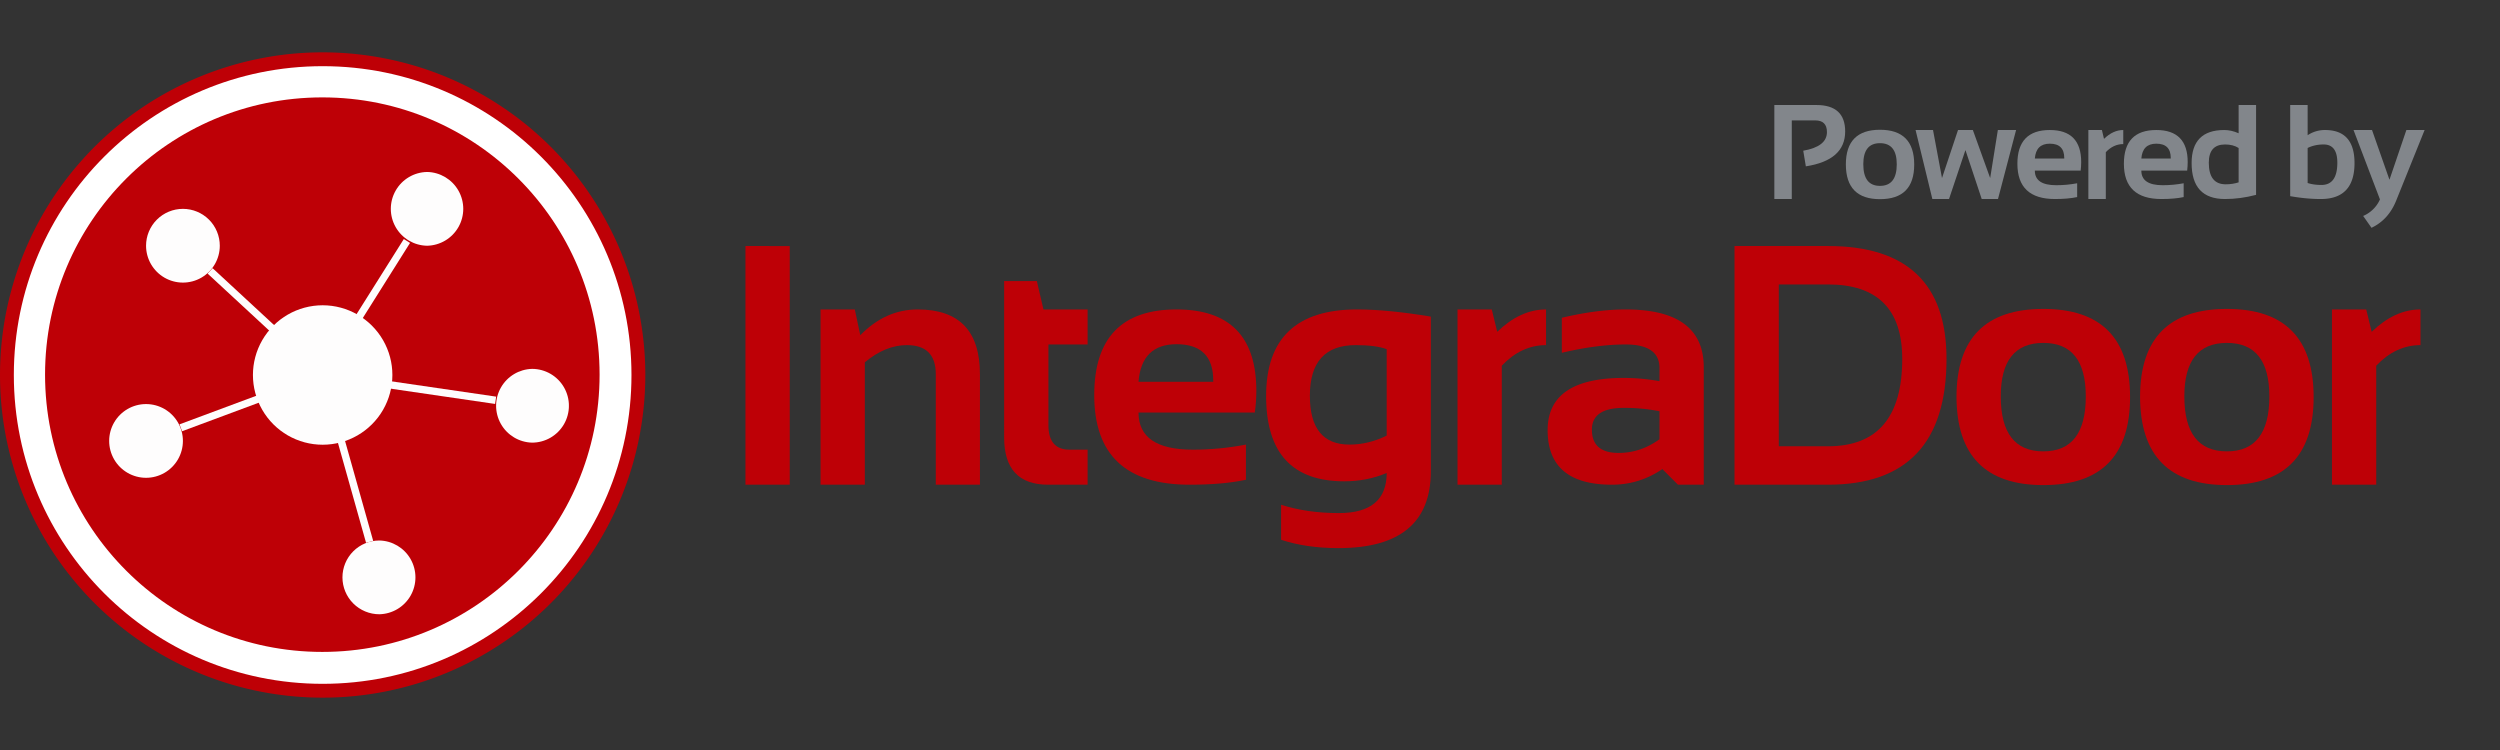
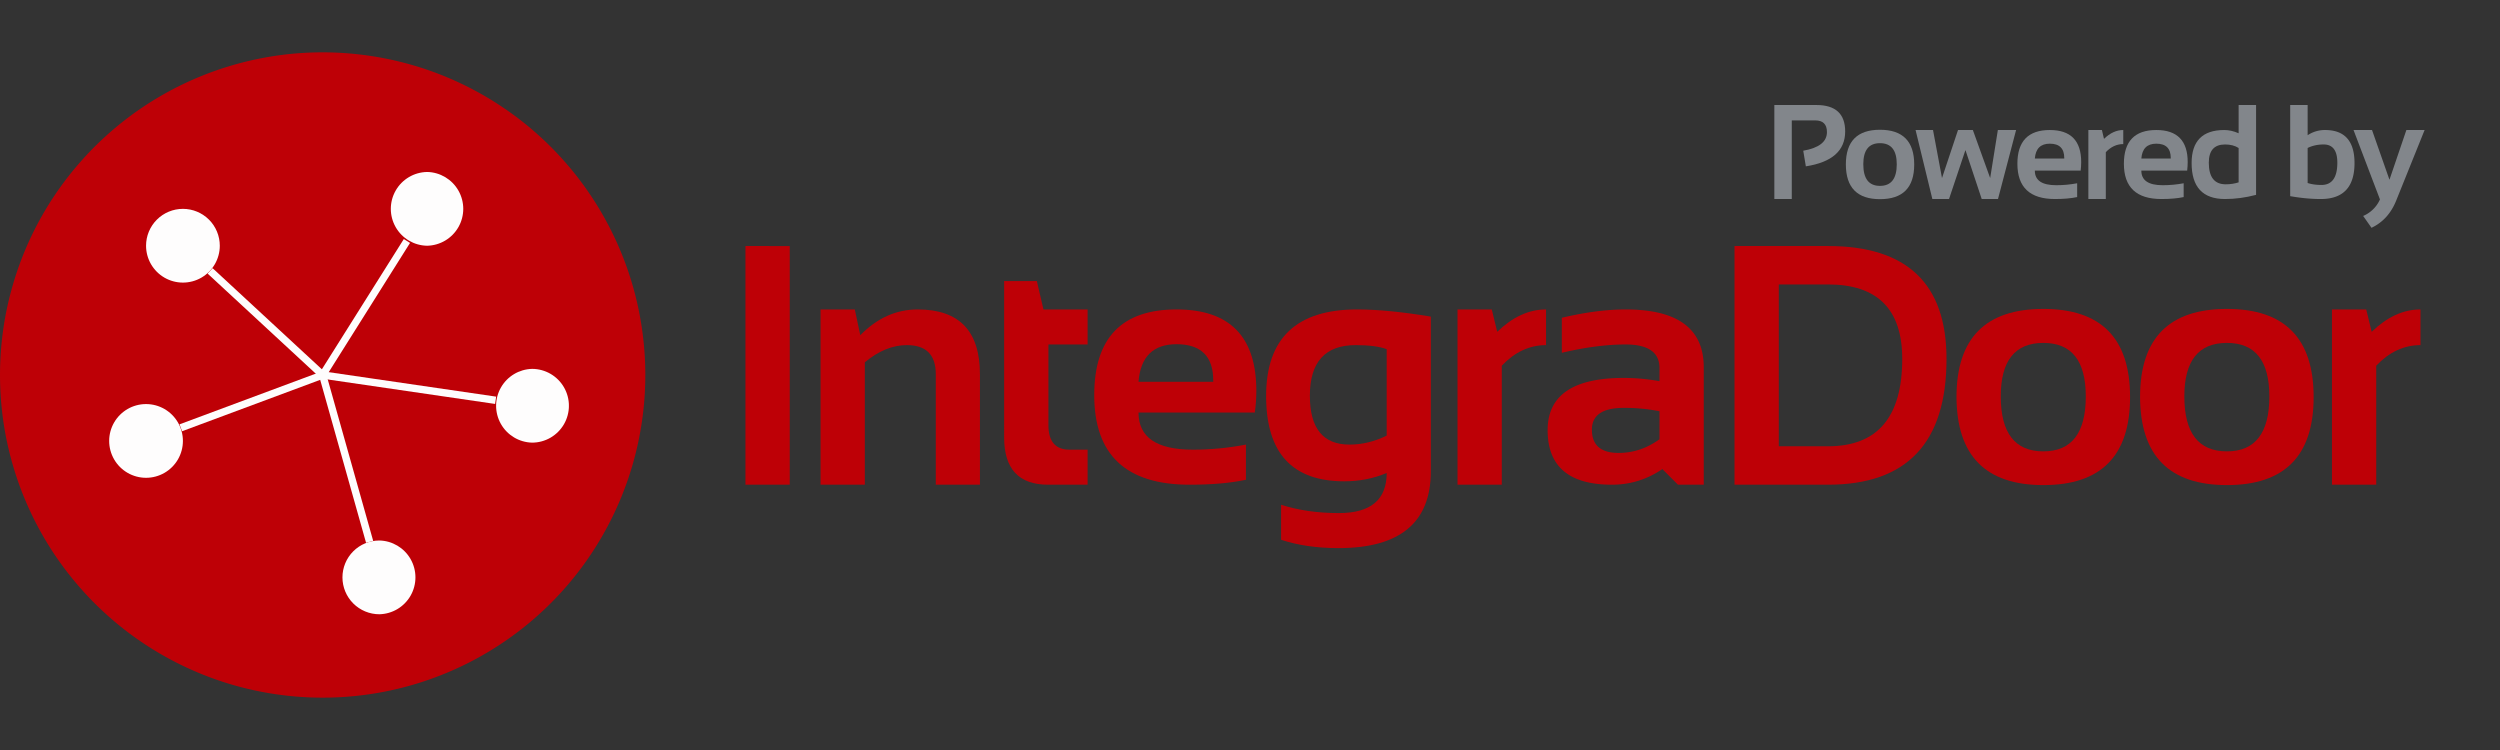
<svg xmlns="http://www.w3.org/2000/svg" width="400" viewBox="0 0 300 90" height="120" version="1.2">
  <rect x="0" y="0" width="300" height="90" fill="#333333" stroke="none" />
  <defs>
    <clipPath id="a">
      <path d="M0 6.281h77.438V83.72H0zm0 0" />
    </clipPath>
    <clipPath id="b">
      <path d="M1.66 7.941h74.117V82.06H1.66zm0 0" />
    </clipPath>
    <clipPath id="c">
-       <path d="M38.719 7.941C18.25 7.941 1.66 24.531 1.66 45c0 20.469 16.59 37.059 37.059 37.059 20.465 0 37.058-16.59 37.058-37.059 0-20.469-16.593-37.059-37.058-37.059zm0 0" />
-     </clipPath>
+       </clipPath>
    <clipPath id="d">
      <path d="M30.352 36.633h16.734v16.734H30.352zm0 0" />
    </clipPath>
    <clipPath id="e">
-       <path d="M38.719 36.633a8.367 8.367 0 1 0 0 16.734 8.367 8.367 0 0 0 0-16.734zm0 0" />
-     </clipPath>
+       </clipPath>
    <clipPath id="f">
      <path d="M59.418 44.266h8.848v8.851h-8.848zm0 0" />
    </clipPath>
    <clipPath id="g">
      <path d="M63.844 44.266a4.427 4.427 0 0 0 0 8.851 4.426 4.426 0 0 0 0-8.852zm0 0" />
    </clipPath>
    <clipPath id="h">
      <path d="M46.836 20.637h8.848v8.851h-8.848zm0 0" />
    </clipPath>
    <clipPath id="i">
      <path d="M51.258 20.637a4.426 4.426 0 0 0 0 8.851 4.427 4.427 0 0 0 0-8.852zm0 0" />
    </clipPath>
    <clipPath id="j">
      <path d="M17.527 25.063h8.848v8.851h-8.848zm0 0" />
    </clipPath>
    <clipPath id="k">
      <path d="M21.95 25.063a4.424 4.424 0 0 0-4.423 4.425 4.424 4.424 0 1 0 8.848 0 4.424 4.424 0 0 0-4.426-4.425zm0 0" />
    </clipPath>
    <clipPath id="l">
      <path d="M13.102 48.488h8.847v8.848h-8.847zm0 0" />
    </clipPath>
    <clipPath id="m">
      <path d="M17.527 48.488a4.424 4.424 0 1 0-.004 8.848 4.424 4.424 0 0 0 .004-8.848zm0 0" />
    </clipPath>
    <clipPath id="n">
      <path d="M41.094 64.86h8.851v8.85h-8.851zm0 0" />
    </clipPath>
    <clipPath id="o">
      <path d="M45.52 64.86a4.427 4.427 0 0 0-4.426 4.425 4.43 4.43 0 0 0 4.426 4.426 4.427 4.427 0 0 0 0-8.852zm0 0" />
    </clipPath>
  </defs>
  <g clip-path="url(#a)">
    <path style="stroke:none;fill-rule:nonzero;fill:#be0006;fill-opacity:1" d="M77.438 45a38.548 38.548 0 0 1-.747 7.555 38.456 38.456 0 0 1-2.203 7.261 38.263 38.263 0 0 1-1.625 3.434 37.677 37.677 0 0 1-1.953 3.262 38.243 38.243 0 0 1-4.816 5.867 38.306 38.306 0 0 1-5.867 4.813 37.61 37.61 0 0 1-3.258 1.953 38.263 38.263 0 0 1-3.434 1.625 38.532 38.532 0 0 1-7.266 2.203c-1.242.25-2.496.433-3.757.558a38.47 38.47 0 0 1-7.59 0 38.052 38.052 0 0 1-3.758-.558 38.456 38.456 0 0 1-7.262-2.203 38.85 38.85 0 0 1-6.695-3.579 38.243 38.243 0 0 1-3.05-2.261 39.583 39.583 0 0 1-2.817-2.551 39.268 39.268 0 0 1-4.816-5.867A38.69 38.69 0 0 1 4.57 63.25a38.574 38.574 0 0 1-2.902-7.012 39.675 39.675 0 0 1-.926-3.683 39.42 39.42 0 0 1-.554-3.758 38.548 38.548 0 0 1 0-7.594 39.42 39.42 0 0 1 .554-3.758c.25-1.242.559-2.472.926-3.683a38.574 38.574 0 0 1 7.121-13.325 39.583 39.583 0 0 1 2.55-2.816 39.583 39.583 0 0 1 2.817-2.55 38.243 38.243 0 0 1 3.051-2.262 38.85 38.85 0 0 1 13.957-5.781 38.489 38.489 0 0 1 11.348-.559c1.261.125 2.515.308 3.758.558a38.532 38.532 0 0 1 10.699 3.828 37.61 37.61 0 0 1 3.258 1.954 38.306 38.306 0 0 1 5.867 4.812 38.718 38.718 0 0 1 4.816 5.867 37.677 37.677 0 0 1 1.953 3.262 38.6 38.6 0 0 1 4.387 14.453c.125 1.266.188 2.527.188 3.797zm0 0" />
  </g>
  <g clip-path="url(#b)">
    <g clip-path="url(#c)">
      <path style="fill:none;stroke-width:33.899;stroke-linecap:butt;stroke-linejoin:miter;stroke:#fff;stroke-opacity:1;stroke-miterlimit:4" d="M167.504 0C74.988 0 .004 74.984.004 167.5S74.988 335 167.504 335c92.498 0 167.5-74.984 167.5-167.5S260.002 0 167.504 0zm0 0" transform="matrix(.221 0 0 .221 1.66 7.941)" />
    </g>
  </g>
  <g clip-path="url(#d)">
    <g clip-path="url(#e)">
      <path style="stroke:none;fill-rule:nonzero;fill:#fefdfd;fill-opacity:1" d="M30.352 36.633h16.734v16.734H30.352zm0 0" />
    </g>
  </g>
  <g clip-path="url(#f)">
    <g clip-path="url(#g)">
      <path style="stroke:none;fill-rule:nonzero;fill:#fefdfd;fill-opacity:1" d="M59.418 44.266h8.848v8.851h-8.848zm0 0" />
    </g>
  </g>
  <g clip-path="url(#h)">
    <g clip-path="url(#i)">
      <path style="stroke:none;fill-rule:nonzero;fill:#fefdfd;fill-opacity:1" d="M46.836 20.637h8.848v8.851h-8.848zm0 0" />
    </g>
  </g>
  <g clip-path="url(#j)">
    <g clip-path="url(#k)">
      <path style="stroke:none;fill-rule:nonzero;fill:#fefdfd;fill-opacity:1" d="M17.527 25.063h8.848v8.851h-8.848zm0 0" />
    </g>
  </g>
  <g clip-path="url(#l)">
    <g clip-path="url(#m)">
      <path style="stroke:none;fill-rule:nonzero;fill:#fefdfd;fill-opacity:1" d="M13.102 48.488h8.847v8.848h-8.847zm0 0" />
    </g>
  </g>
  <g clip-path="url(#n)">
    <g clip-path="url(#o)">
      <path style="stroke:none;fill-rule:nonzero;fill:#fefdfd;fill-opacity:1" d="M41.094 64.86h8.851v8.85h-8.851zm0 0" />
    </g>
  </g>
  <path style="fill:none;stroke-width:4;stroke-linecap:butt;stroke-linejoin:miter;stroke:#fefdfd;stroke-opacity:1;stroke-miterlimit:4" d="m-.008 1.999 86.457.006" transform="matrix(.117 -.186 .186 .117 38.343 44.764)" />
  <path style="fill:none;stroke-width:4;stroke-linecap:butt;stroke-linejoin:miter;stroke:#fefdfd;stroke-opacity:1;stroke-miterlimit:4" d="m.004 1.999 94.778.009" transform="matrix(.219 .032 -.032 .219 38.782 44.562)" />
  <path style="fill:none;stroke-width:4;stroke-linecap:butt;stroke-linejoin:miter;stroke:#fefdfd;stroke-opacity:1;stroke-miterlimit:4" d="m-.004 1.99 93.983.014" transform="matrix(.06 .213 -.213 .06 39.143 44.882)" />
  <path style="fill:none;stroke-width:4;stroke-linecap:butt;stroke-linejoin:miter;stroke:#fefdfd;stroke-opacity:1;stroke-miterlimit:4" d="m-.006 2.004 82.238-.011" transform="matrix(-.207 .077 -.077 -.207 38.872 45.415)" />
  <path style="fill:none;stroke-width:4;stroke-linecap:butt;stroke-linejoin:miter;stroke:#fefdfd;stroke-opacity:1;stroke-miterlimit:4" d="m.004 1.998 83.244.006" transform="rotate(-137.228 28.083 15.14) scale(.221)" />
  <g style="fill:#be0006;fill-opacity:1">
    <path style="stroke:none" d="M8.313-28.64V0H3v-28.64zm0 0" transform="translate(86.455 58.164)" />
  </g>
  <g style="fill:#be0006;fill-opacity:1">
    <path style="stroke:none" d="M2.5 0v-21.031h4.11l.656 3.093c2.02-2.062 4.316-3.093 6.89-3.093 4.977 0 7.469 2.59 7.469 7.765V0h-5.297v-13.266c0-2.32-1.156-3.484-3.469-3.484-1.718 0-3.402.688-5.046 2.063V0zm0 0" transform="translate(95.966 58.164)" />
  </g>
  <g style="fill:#be0006;fill-opacity:1">
    <path style="stroke:none" d="M2.203-24.438h3.922l.797 3.407h5.297v4.203H7.516v9.672c0 1.968.843 2.953 2.53 2.953h2.173V0H7.484c-3.523 0-5.28-1.89-5.28-5.672zm0 0" transform="translate(118.294 58.164)" />
  </g>
  <g style="fill:#be0006;fill-opacity:1">
    <path style="stroke:none" d="M11.375-21.031c6.383 0 9.578 3.261 9.578 9.781 0 .867-.062 1.73-.187 2.594H6.813c0 2.969 2.175 4.453 6.53 4.453 2.114 0 4.235-.203 6.36-.61v4.22c-1.855.398-4.11.593-6.765.593C5.311 0 1.5-3.582 1.5-10.75c0-6.852 3.29-10.281 9.875-10.281zm-4.563 8.687h8.97v-.156c0-2.906-1.47-4.36-4.407-4.36-2.805 0-4.324 1.508-4.563 4.516zm0 0" transform="translate(129.808 58.164)" />
  </g>
  <g style="fill:#be0006;fill-opacity:1">
    <path style="stroke:none" d="M15.969-16.266c-.875-.32-2.117-.484-3.719-.484-3.668 0-5.5 2.027-5.5 6.078 0 3.906 1.582 5.86 4.75 5.86 1.52 0 3.008-.36 4.469-1.079zm5.297 14.657c0 6.144-3.696 9.218-11.078 9.218-2.586 0-4.883-.336-6.891-1V2.406c2.05.664 4.363 1 6.937 1 3.82 0 5.735-1.605 5.735-4.812-1.586.668-3.281 1-5.094 1-6.25 0-9.375-3.41-9.375-10.235 0-6.925 3.64-10.39 10.922-10.39 2.437 0 5.383.289 8.844.86zm0 0" transform="translate(150.434 58.164)" />
  </g>
  <g style="fill:#be0006;fill-opacity:1">
    <path style="stroke:none" d="M2.5 0v-21.031h4.11l.656 2.687c1.843-1.789 3.796-2.687 5.859-2.687v4.281c-1.98 0-3.75.824-5.313 2.469V0zm0 0" transform="translate(172.402 58.164)" />
  </g>
  <g style="fill:#be0006;fill-opacity:1">
    <path style="stroke:none" d="M1.5-6.547c0-4.176 3.047-6.266 9.14-6.266 1.426 0 2.852.133 4.282.391V-14c0-1.883-1.356-2.828-4.063-2.828-2.304 0-4.855.336-7.656 1v-4.203c2.8-.664 5.352-1 7.656-1 6.25 0 9.375 2.312 9.375 6.937V0h-3.093l-1.875-1.875C13.43-.625 11.414 0 9.219 0 4.07 0 1.5-2.18 1.5-6.547zm13.422-2.266a21.617 21.617 0 0 0-4.281-.406c-2.555 0-3.829.871-3.829 2.61 0 1.867 1.067 2.796 3.204 2.796 1.757 0 3.394-.546 4.906-1.64zm0 0" transform="translate(184.216 58.164)" />
  </g>
  <g style="fill:#be0006;fill-opacity:1">
    <path style="stroke:none" d="M14.219-4.61c5.937 0 8.906-3.492 8.906-10.484 0-5.957-2.969-8.937-8.906-8.937H8.313V-4.61zM3 0v-28.64h11.219c9.476 0 14.219 4.515 14.219 13.546C28.438-5.03 23.694 0 14.217 0zm0 0" transform="translate(205.143 58.164)" />
  </g>
  <g style="fill:#be0006;fill-opacity:1">
    <path style="stroke:none" d="M6.813-10.594C6.813-6.195 8.515-4 11.921-4c3.394 0 5.094-2.195 5.094-6.594 0-4.281-1.7-6.422-5.094-6.422-3.406 0-5.11 2.141-5.11 6.422zm-5.313.078c0-7.05 3.473-10.578 10.422-10.578 6.937 0 10.406 3.528 10.406 10.578C22.328-3.473 18.86.047 11.922.047 5.004.047 1.532-3.473 1.5-10.516zm0 0" transform="translate(233.28 58.164)" />
  </g>
  <g style="fill:#be0006;fill-opacity:1">
    <path style="stroke:none" d="M6.813-10.594C6.813-6.195 8.515-4 11.921-4c3.394 0 5.094-2.195 5.094-6.594 0-4.281-1.7-6.422-5.094-6.422-3.406 0-5.11 2.141-5.11 6.422zm-5.313.078c0-7.05 3.473-10.578 10.422-10.578 6.937 0 10.406 3.528 10.406 10.578C22.328-3.473 18.86.047 11.922.047 5.004.047 1.532-3.473 1.5-10.516zm0 0" transform="translate(255.308 58.164)" />
  </g>
  <g style="fill:#be0006;fill-opacity:1">
    <path style="stroke:none" d="M2.5 0v-21.031h4.11l.656 2.687c1.843-1.789 3.796-2.687 5.859-2.687v4.281c-1.98 0-3.75.824-5.313 2.469V0zm0 0" transform="translate(277.336 58.164)" />
  </g>
  <g style="fill:#82868b;fill-opacity:1">
    <path style="stroke:none" d="M1.188 0v-11.281h5.046c2.301 0 3.454 1.058 3.454 3.172 0 2.304-1.575 3.699-4.72 4.187l-.312-1.875C6.551-6.129 7.5-6.875 7.5-8.03c0-.938-.469-1.406-1.406-1.406H3.28V0zm0 0" transform="translate(211.733 23.883)" />
  </g>
  <g style="fill:#82868b;fill-opacity:1">
    <path style="stroke:none" d="M2.688-4.172c0 1.73.664 2.594 2 2.594 1.343 0 2.015-.863 2.015-2.594 0-1.687-.672-2.531-2.016-2.531-1.335 0-2 .844-2 2.531zM.594-4.14c0-2.78 1.363-4.171 4.093-4.171 2.739 0 4.11 1.39 4.11 4.171 0 2.774-1.371 4.157-4.11 4.157C1.97.016.603-1.367.595-4.141zm0 0" transform="translate(220.908 23.883)" />
  </g>
  <g style="fill:#82868b;fill-opacity:1">
    <path style="stroke:none" d="M.281-8.281h2.094l1.078 5.765L5.375-8.28h1.781l2.078 5.765.922-5.765h2.188L10.172 0H8.219L6.266-5.875 4.296 0h-2zm0 0" transform="translate(229.587 23.883)" />
  </g>
  <g style="fill:#82868b;fill-opacity:1">
    <path style="stroke:none" d="M4.484-8.281C6.992-8.281 8.25-7 8.25-4.437c0 .343-.023.687-.063 1.03h-5.5c0 1.169.852 1.75 2.563 1.75.844 0 1.68-.077 2.516-.234v1.657C7.036-.078 6.145 0 5.094 0c-3 0-4.5-1.41-4.5-4.234 0-2.696 1.297-4.047 3.89-4.047zM2.688-4.86h3.53v-.063c0-1.144-.577-1.719-1.734-1.719-1.105 0-1.703.594-1.796 1.782zm0 0" transform="translate(241.493 23.883)" />
  </g>
  <g style="fill:#82868b;fill-opacity:1">
    <path style="stroke:none" d="M.984 0v-8.281H2.61l.25 1.062c.727-.707 1.5-1.062 2.313-1.062v1.687c-.781 0-1.48.324-2.094.969V0zm0 0" transform="translate(249.619 23.883)" />
  </g>
  <g style="fill:#82868b;fill-opacity:1">
    <path style="stroke:none" d="M4.484-8.281C6.992-8.281 8.25-7 8.25-4.437c0 .343-.023.687-.063 1.03h-5.5c0 1.169.852 1.75 2.563 1.75.844 0 1.68-.077 2.516-.234v1.657C7.036-.078 6.145 0 5.094 0c-3 0-4.5-1.41-4.5-4.234 0-2.696 1.297-4.047 3.89-4.047zM2.688-4.86h3.53v-.063c0-1.144-.577-1.719-1.734-1.719-1.105 0-1.703.594-1.796 1.782zm0 0" transform="translate(254.273 23.883)" />
  </g>
  <g style="fill:#82868b;fill-opacity:1">
    <path style="stroke:none" d="M6.234-6.125c-.437-.281-.98-.422-1.625-.422-1.304 0-1.953.73-1.953 2.188 0 1.73.676 2.593 2.031 2.593.54 0 1.055-.078 1.547-.234zM8.328-.5C7.055-.164 5.816 0 4.61 0 1.93 0 .594-1.438.594-4.313c0-2.644 1.304-3.968 3.922-3.968.562 0 1.132.133 1.718.39v-3.39h2.094zm0 0" transform="translate(262.4 23.883)" />
  </g>
  <g style="fill:#82868b;fill-opacity:1">
    <path style="stroke:none" d="M3.078-1.922c.477.156 1.031.234 1.656.234 1.27 0 1.907-.89 1.907-2.671 0-1.457-.547-2.188-1.641-2.188-.71 0-1.352.14-1.922.422zm-2.094-9.36h2.094v3.626a3.706 3.706 0 0 1 2.094-.625c2.351 0 3.531 1.324 3.531 3.969C8.703-1.438 7.352 0 4.656 0 3.52 0 2.296-.113.984-.344zm0 0" transform="translate(273.839 23.883)" />
  </g>
  <g style="fill:#82868b;fill-opacity:1">
    <path style="stroke:none" d="M0-8.281h2.219l2.094 5.969 2.03-5.97h2.188L5.094.25C4.477 1.75 3.5 2.816 2.156 3.453l-1-1.422A3.848 3.848 0 0 0 3.172.047zm0 0" transform="translate(282.423 23.883)" />
  </g>
</svg>